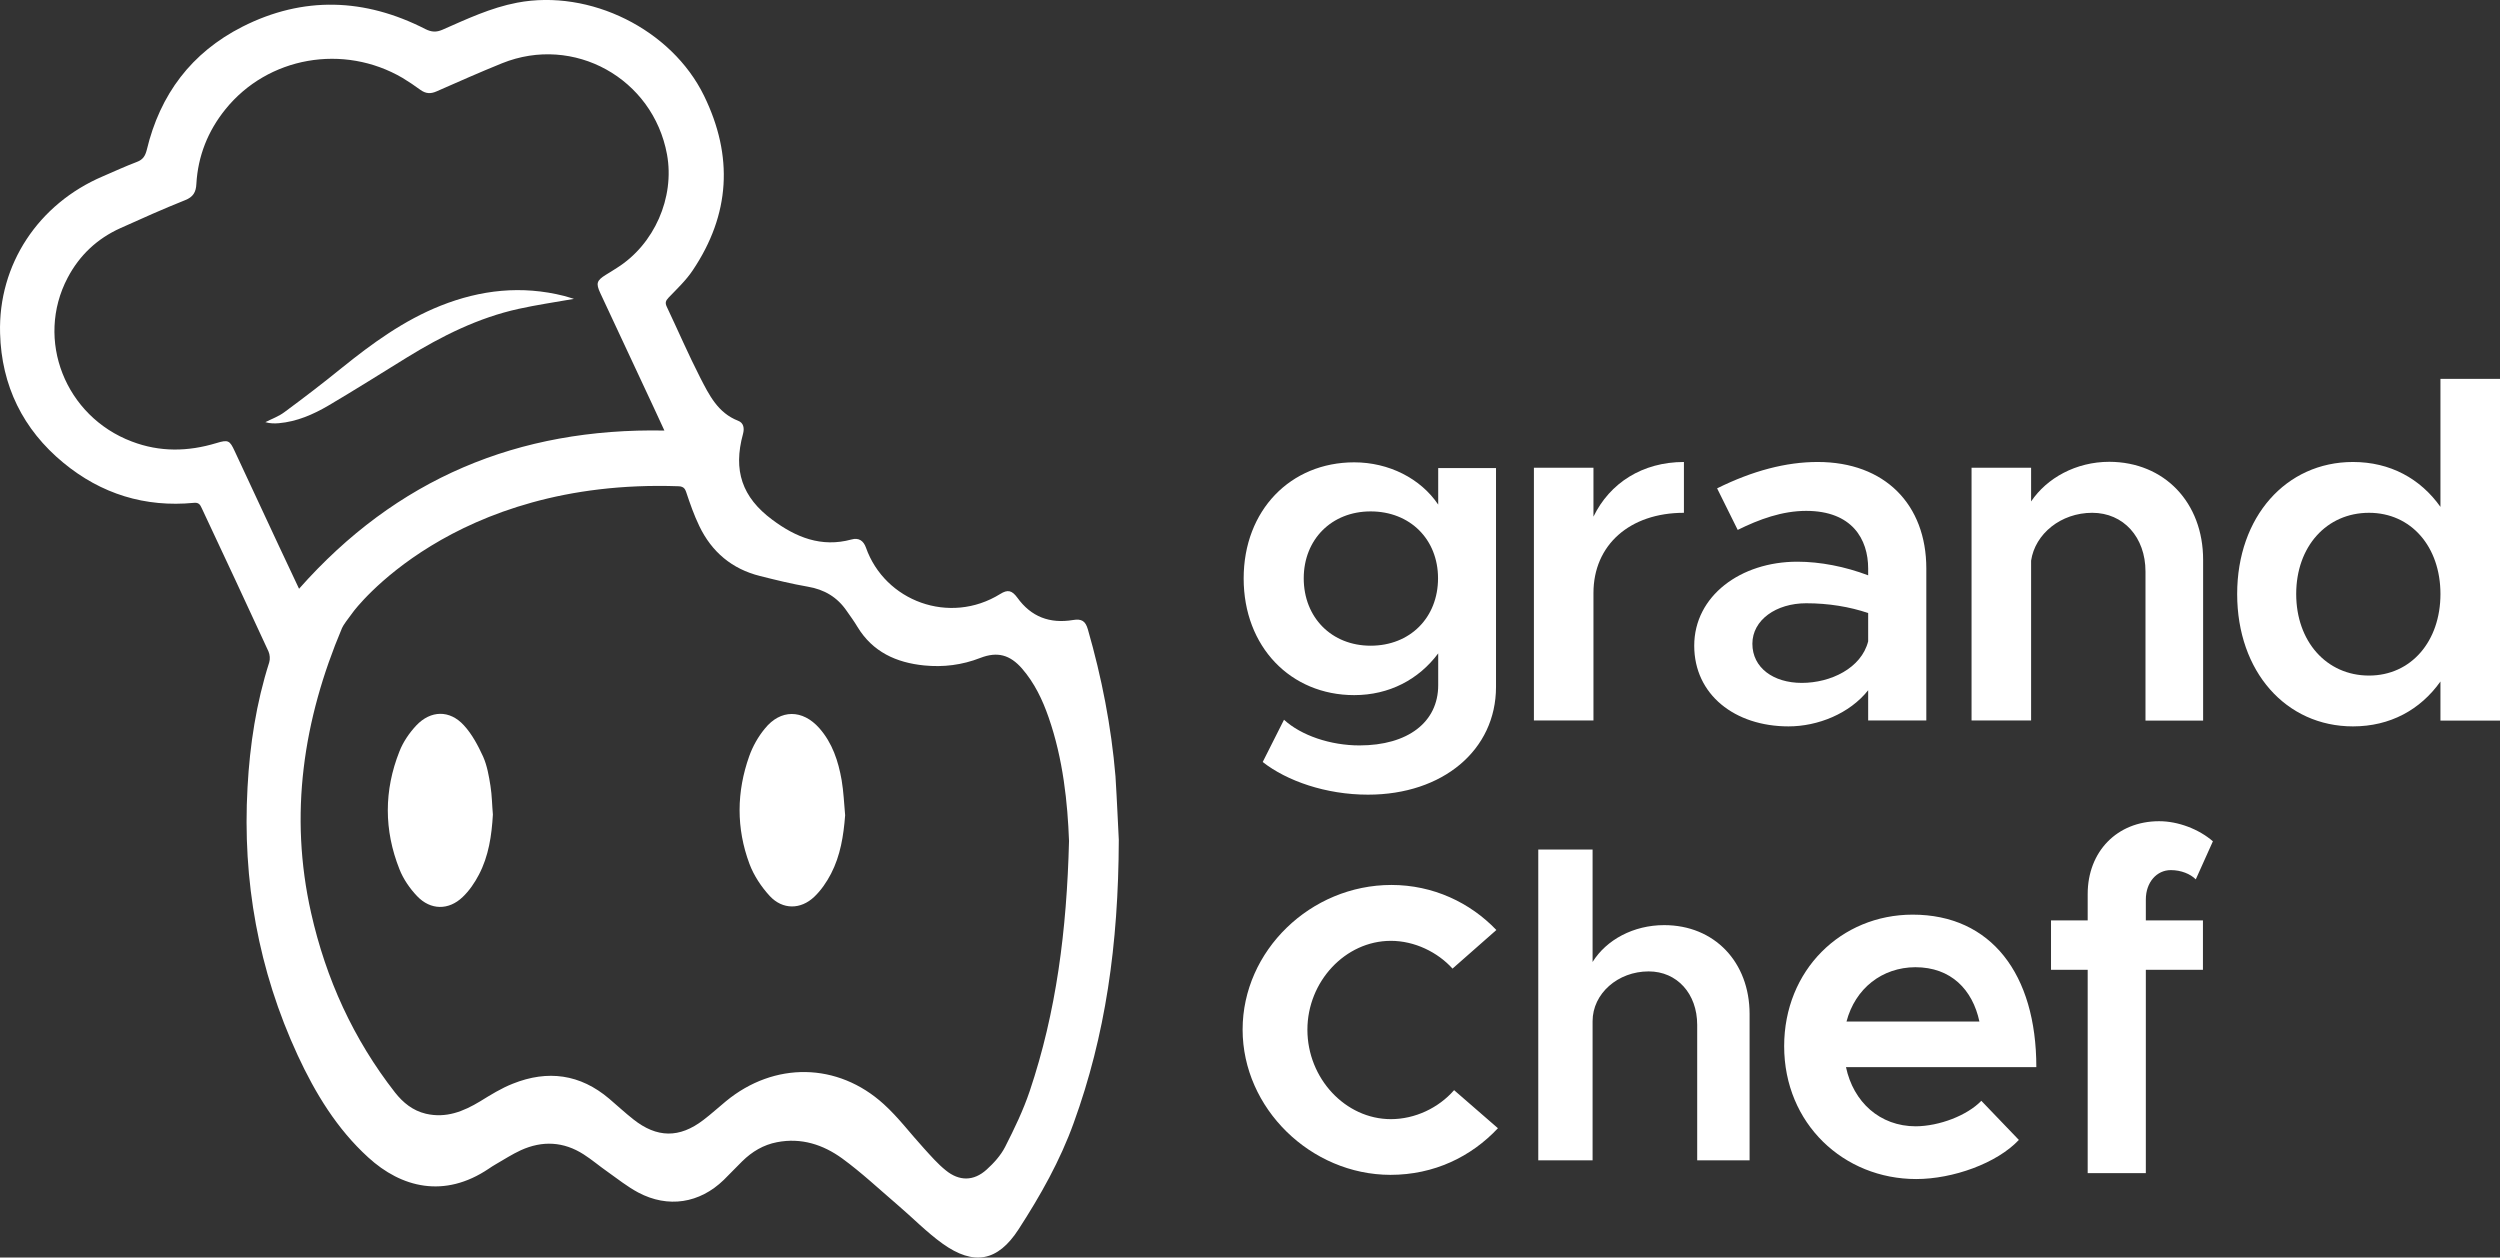
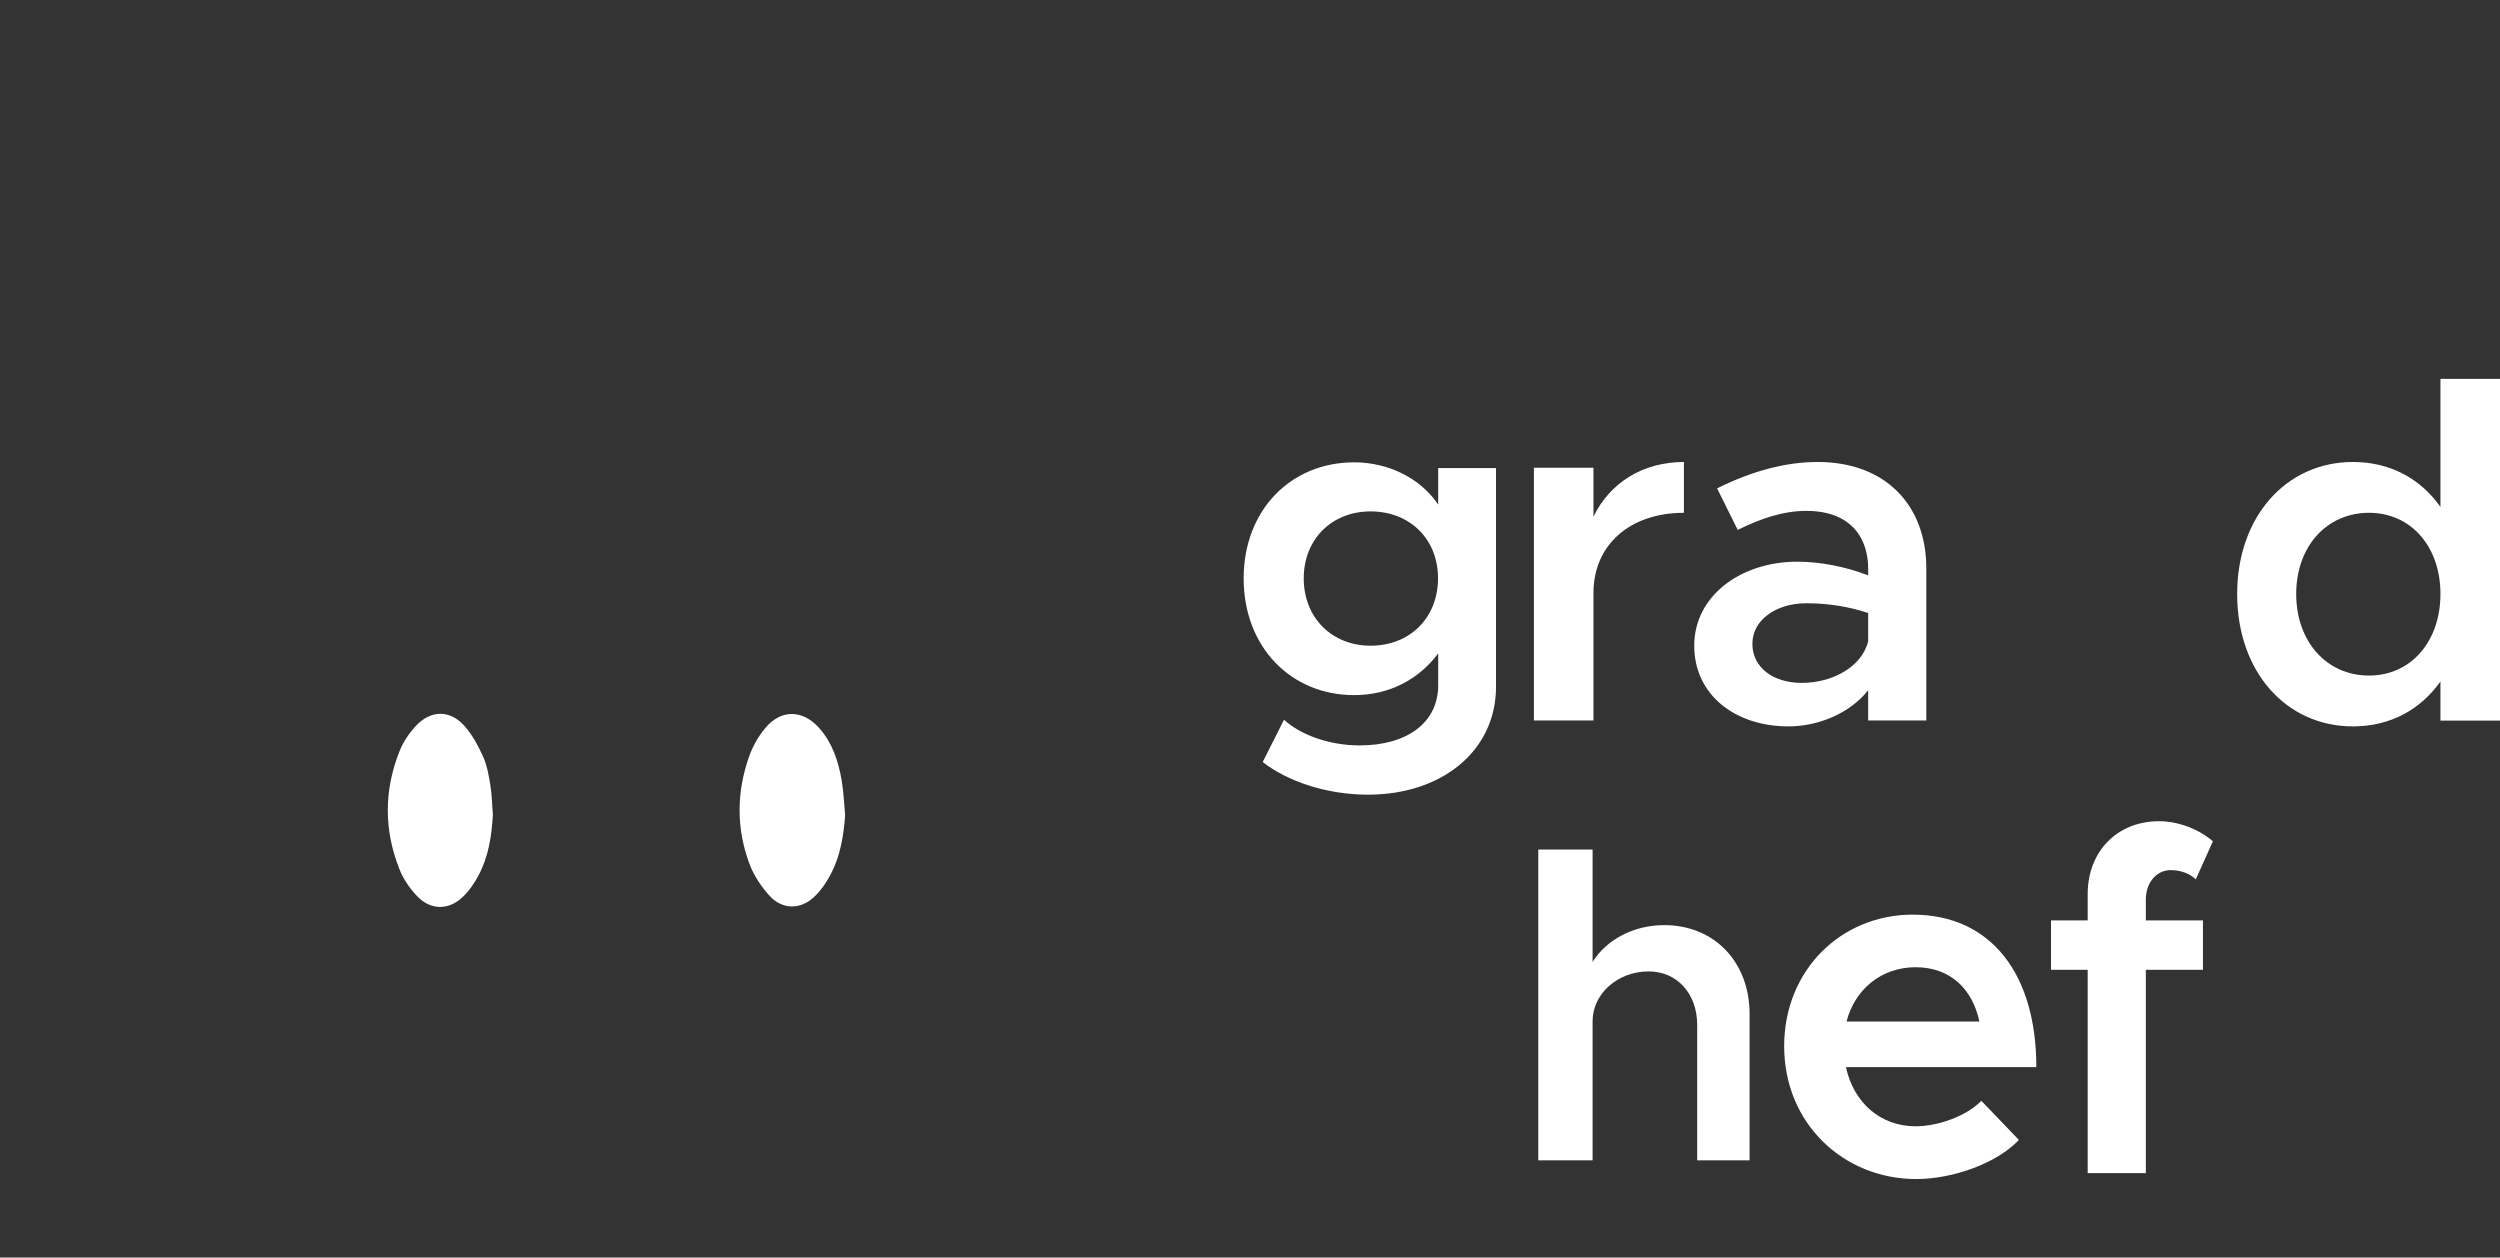
<svg xmlns="http://www.w3.org/2000/svg" xmlns:ns1="http://sodipodi.sourceforge.net/DTD/sodipodi-0.dtd" xmlns:ns2="http://www.inkscape.org/namespaces/inkscape" version="1.1" id="Camada_1" x="0px" y="0px" viewBox="0 0 143.154 72.01" xml:space="preserve" ns1:docname="logo grandchef branca.svg" width="143.154" height="72.01" ns2:version="1.0.1 (3bc2e813f5, 2020-09-07)">
  <rect x="0" y="0" width="143.154" height="72.01" fill="#333333" stroke="none" />
  <defs id="defs33" />
  <ns1:namedview pagecolor="#ffffff" bordercolor="#666666" borderopacity="1" objecttolerance="10" gridtolerance="10" guidetolerance="10" ns2:pageopacity="0" ns2:pageshadow="2" ns2:window-width="1920" ns2:window-height="978" id="namedview31" showgrid="false" fit-margin-top="0" fit-margin-left="0" fit-margin-right="0" fit-margin-bottom="0" ns2:zoom="1.8797255" ns2:cx="169.99775" ns2:cy="118.41927" ns2:window-x="0" ns2:window-y="27" ns2:window-maximized="1" ns2:current-layer="Camada_1" />
  <style type="text/css" id="style2">
	.st0{fill:#FFFFFF;}
</style>
-   <path class="st0" d="m 64.064,48.094 c -0.02,6.03 -0.77,11.21 -2.58,16.2 -0.78,2.17 -1.91,4.17 -3.16,6.1 -1.19,1.84 -2.56,2.1 -4.35,0.82 -0.92,-0.66 -1.72,-1.49 -2.59,-2.23 -1.04,-0.89 -2.05,-1.84 -3.16,-2.65 -1.09,-0.79 -2.34,-1.2 -3.73,-0.93 -0.78,0.15 -1.43,0.54 -1.99,1.09 -0.36,0.35 -0.7,0.72 -1.06,1.07 -1.38,1.34 -3.19,1.63 -4.9,0.72 -0.62,-0.33 -1.18,-0.78 -1.76,-1.19 -0.46,-0.32 -0.89,-0.69 -1.36,-0.99 -1.15,-0.74 -2.37,-0.8 -3.6,-0.24 -0.5,0.23 -0.96,0.53 -1.43,0.8 -0.14,0.08 -0.28,0.17 -0.41,0.26 -2.54,1.71 -5,1.09 -6.9,-0.65 -1.79,-1.63 -3.03,-3.67 -4.04,-5.85 -2.25,-4.87 -3.17,-10 -2.87,-15.34 0.13,-2.43 0.5,-4.83 1.24,-7.15 0.06,-0.19 0.04,-0.45 -0.04,-0.63 -1.26,-2.74 -2.54,-5.47 -3.82,-8.2 -0.09,-0.2 -0.17,-0.34 -0.45,-0.31 -2.8,0.27 -5.31,-0.51 -7.47,-2.29 -2.32,-1.91 -3.55,-4.42 -3.63,-7.42 -0.11,-3.95 2.2,-7.41 5.87,-8.98 0.65,-0.28 1.3,-0.58 1.96,-0.83 0.35,-0.13 0.48,-0.34 0.57,-0.69 0.76,-3.18 2.56,-5.57 5.47,-7.05 3.49,-1.77 7.02,-1.64 10.48,0.13 0.36,0.18 0.63,0.19 0.98,0.04 1.39,-0.61 2.76,-1.26 4.28,-1.55 4.16,-0.79 8.84,1.52 10.7,5.33 1.69,3.46 1.5,6.8 -0.65,10 -0.38,0.57 -0.9,1.06 -1.38,1.56 -0.17,0.18 -0.21,0.3 -0.1,0.53 0.64,1.35 1.23,2.72 1.91,4.05 0.51,0.99 1.01,2.02 2.17,2.47 0.32,0.12 0.37,0.43 0.28,0.76 -0.57,2.08 -0.06,3.62 1.68,4.91 1.34,1 2.8,1.6 4.53,1.13 0.42,-0.12 0.69,0.07 0.83,0.46 1.08,3.07 4.79,4.46 7.69,2.66 0.43,-0.27 0.67,-0.21 0.98,0.21 0.79,1.1 1.86,1.5 3.19,1.28 0.49,-0.08 0.71,0.05 0.85,0.54 0.79,2.75 1.34,5.55 1.58,8.41 0.09,1.44 0.15,2.91 0.19,3.64 z m -2.85,0.06 c -0.08,-2.15 -0.33,-4.67 -1.17,-7.08 -0.35,-1.01 -0.81,-1.97 -1.52,-2.79 -0.69,-0.79 -1.41,-0.99 -2.39,-0.61 -1.05,0.41 -2.12,0.54 -3.22,0.43 -1.59,-0.16 -2.94,-0.77 -3.81,-2.2 -0.19,-0.32 -0.41,-0.62 -0.62,-0.92 -0.54,-0.79 -1.28,-1.23 -2.23,-1.39 -0.92,-0.16 -1.82,-0.38 -2.73,-0.61 -1.61,-0.4 -2.77,-1.38 -3.48,-2.86 -0.3,-0.62 -0.53,-1.28 -0.75,-1.94 -0.04,-0.12 -0.09,-0.21 -0.16,-0.26 0,0 -0.1,-0.08 -0.27,-0.08 -13,-0.46 -18.63,7.18 -18.63,7.18 -0.33,0.44 -0.58,0.77 -0.65,0.94 -2.22,5.26 -3.04,10.68 -1.77,16.31 0.85,3.78 2.42,7.23 4.81,10.29 0.46,0.58 1.01,1.03 1.76,1.21 1.16,0.27 2.15,-0.13 3.11,-0.71 0.6,-0.37 1.21,-0.75 1.87,-1.01 2,-0.8 3.86,-0.55 5.52,0.86 0.46,0.39 0.91,0.81 1.38,1.18 1.35,1.07 2.64,1.09 4.01,0.04 0.45,-0.34 0.86,-0.72 1.3,-1.08 2.76,-2.27 6.39,-2.23 9.03,0.17 0.84,0.76 1.53,1.69 2.3,2.53 0.4,0.44 0.79,0.89 1.25,1.26 0.77,0.63 1.6,0.63 2.34,-0.04 0.41,-0.37 0.81,-0.81 1.06,-1.3 0.53,-1.04 1.04,-2.1 1.41,-3.2 1.52,-4.52 2.12,-9.19 2.25,-14.32 z m -23.17,-23.5 c -0.22,-0.47 -0.41,-0.9 -0.61,-1.32 -1.02,-2.18 -2.04,-4.36 -3.06,-6.55 -0.26,-0.56 -0.21,-0.72 0.32,-1.05 0.21,-0.13 0.43,-0.26 0.64,-0.4 2.13,-1.34 3.31,-4.02 2.86,-6.49 -0.8,-4.36 -5.34,-6.88 -9.45,-5.22 -1.26,0.51 -2.5,1.06 -3.75,1.61 -0.34,0.15 -0.61,0.13 -0.91,-0.08 -0.33,-0.24 -0.68,-0.48 -1.03,-0.69 -3.38,-1.98 -7.72,-1.22 -10.15,1.8 -1,1.24 -1.57,2.67 -1.66,4.27 -0.02,0.46 -0.18,0.75 -0.65,0.93 -1.25,0.5 -2.48,1.05 -3.7,1.6 -1.33,0.6 -2.34,1.55 -3.02,2.84 -1.87,3.55 -0.14,7.94 3.68,9.38 1.6,0.61 3.21,0.58 4.83,0.09 0.69,-0.21 0.77,-0.16 1.06,0.47 0.83,1.78 1.66,3.56 2.49,5.34 0.39,0.84 0.79,1.67 1.19,2.53 5.57,-6.3 12.54,-9.22 20.92,-9.06 z" id="path4" />
  <path class="st0" d="m 48.394,46.684 c -0.09,1.17 -0.27,2.31 -0.81,3.35 -0.25,0.48 -0.57,0.95 -0.96,1.32 -0.78,0.74 -1.81,0.74 -2.54,-0.04 -0.49,-0.53 -0.92,-1.18 -1.17,-1.85 -0.76,-2.04 -0.74,-4.12 -0.01,-6.17 0.2,-0.56 0.51,-1.11 0.89,-1.57 0.9,-1.12 2.16,-1.11 3.12,-0.03 0.75,0.85 1.09,1.89 1.28,2.98 0.11,0.65 0.14,1.34 0.2,2.01 z" id="path6" />
  <path class="st0" d="m 28.224,46.644 c -0.07,1.2 -0.24,2.37 -0.8,3.44 -0.24,0.46 -0.55,0.92 -0.93,1.28 -0.8,0.77 -1.84,0.76 -2.61,-0.05 -0.42,-0.44 -0.79,-0.98 -1.01,-1.54 -0.89,-2.24 -0.89,-4.51 0,-6.75 0.21,-0.54 0.56,-1.05 0.96,-1.48 0.83,-0.88 1.92,-0.9 2.73,-0.01 0.47,0.51 0.81,1.16 1.1,1.79 0.23,0.52 0.33,1.1 0.42,1.67 0.09,0.56 0.09,1.11 0.14,1.65 z" id="path8" />
-   <path class="st0" d="m 32.864,17.114 c -1.15,0.2 -2.16,0.35 -3.16,0.57 -2.32,0.51 -4.41,1.56 -6.41,2.79 -1.49,0.92 -2.98,1.86 -4.49,2.75 -0.87,0.51 -1.81,0.92 -2.84,1.01 -0.25,0.02 -0.5,0.02 -0.77,-0.06 0.37,-0.19 0.77,-0.33 1.1,-0.58 1.11,-0.82 2.21,-1.66 3.28,-2.53 1.75,-1.41 3.55,-2.72 5.66,-3.56 2.29,-0.91 4.64,-1.17 7.06,-0.56 0.16,0.04 0.3,0.09 0.57,0.17 z" id="path10" />
+   <path class="st0" d="m 32.864,17.114 z" id="path10" />
  <path class="st0" d="m 85.664,26.784 v 12.55 c 0,3.61 -3.04,6.17 -7.33,6.17 -2.42,0 -4.65,-0.79 -6.03,-1.87 l 1.22,-2.42 c 0.98,0.9 2.66,1.47 4.32,1.47 2.77,0 4.51,-1.33 4.51,-3.45 v -1.82 c -1.11,1.49 -2.8,2.39 -4.81,2.39 -3.64,0 -6.33,-2.77 -6.33,-6.68 0,-3.91 2.69,-6.65 6.33,-6.65 1.98,0 3.8,0.92 4.81,2.42 v -2.09 h 3.31 z m -3.32,6.33 c 0,-2.23 -1.6,-3.83 -3.86,-3.83 -2.23,0 -3.83,1.6 -3.83,3.83 0,2.25 1.6,3.86 3.83,3.86 2.26,0 3.86,-1.61 3.86,-3.86 z" id="path12" />
  <path class="st0" d="m 96.424,26.454 v 2.91 c -3.11,0 -5.18,1.85 -5.18,4.59 v 7.3 h -3.41 v -14.47 h 3.41 v 2.8 c 0.93,-1.92 2.8,-3.13 5.18,-3.13 z" id="path14" />
  <path class="st0" d="m 110.304,32.554 v 8.7 h -3.33 v -1.73 c -1.06,1.34 -2.88,2.07 -4.56,2.07 -3.08,0 -5.4,-1.82 -5.4,-4.62 0,-2.85 2.66,-4.81 5.9,-4.81 1.32,0 2.74,0.28 4.06,0.78 v -0.39 c 0,-1.68 -0.92,-3.3 -3.55,-3.3 -1.37,0 -2.69,0.48 -3.92,1.09 l -1.18,-2.38 c 2.04,-1.01 3.95,-1.51 5.76,-1.51 3.85,0 6.22,2.44 6.22,6.1 z m -3.33,4.17 v -1.62 c -1.06,-0.36 -2.27,-0.56 -3.55,-0.56 -1.71,0 -3.08,0.95 -3.08,2.32 0,1.37 1.2,2.24 2.83,2.24 1.65,0 3.41,-0.84 3.8,-2.38 z" id="path16" />
-   <path class="st0" d="m 126.154,32.054 v 9.21 h -3.3 v -8.54 c 0,-1.96 -1.26,-3.36 -3.05,-3.36 -1.79,0 -3.27,1.2 -3.5,2.74 v 9.15 h -3.41 v -14.47 h 3.41 v 1.93 c 0.9,-1.34 2.57,-2.27 4.48,-2.27 3.16,0.01 5.37,2.34 5.37,5.61 z" id="path18" />
  <path class="st0" d="m 143.154,21.704 v 19.56 h -3.41 v -2.24 c -1.15,1.62 -2.88,2.57 -5.01,2.57 -3.83,0 -6.63,-3.13 -6.63,-7.58 0,-4.42 2.8,-7.56 6.63,-7.56 2.13,0 3.86,0.95 5.01,2.57 v -7.33 h 3.41 z m -3.41,12.31 c 0,-2.71 -1.68,-4.65 -4.09,-4.65 -2.43,0 -4.17,1.93 -4.17,4.65 0,2.71 1.73,4.67 4.17,4.67 2.41,0 4.09,-1.96 4.09,-4.67 z" id="path20" />
-   <path class="st0" d="m 71.154,58.954 c 0,-4.51 3.89,-8.28 8.52,-8.28 2.39,0 4.51,1.01 6.01,2.58 l -2.51,2.21 c -0.86,-0.95 -2.18,-1.59 -3.53,-1.59 -2.61,0 -4.78,2.33 -4.78,5.09 0,2.79 2.18,5.12 4.78,5.12 1.38,0 2.73,-0.64 3.62,-1.66 l 2.51,2.18 c -1.53,1.63 -3.65,2.67 -6.16,2.67 -4.56,-0.01 -8.46,-3.81 -8.46,-8.32 z" id="path22" />
  <path class="st0" d="m 100.184,58.064 v 8.38 h -3 v -7.76 c 0,-1.78 -1.15,-3.06 -2.78,-3.06 -1.76,0 -3.21,1.27 -3.21,2.85 v 7.97 h -3.11 v -17.8 h 3.11 v 6.44 c 0.79,-1.27 2.34,-2.11 4.1,-2.11 2.88,0 4.89,2.12 4.89,5.09 z" id="path24" />
  <path class="st0" d="m 113.454,63.034 2.15,2.24 c -1.26,1.34 -3.78,2.24 -5.88,2.24 -4.14,0 -7.56,-3.16 -7.56,-7.61 0,-4.34 3.25,-7.53 7.36,-7.53 4.48,0 7.08,3.39 7.08,8.73 h -10.9 c 0.42,1.99 1.93,3.39 4,3.39 1.35,-0.01 2.94,-0.62 3.75,-1.46 z m -7.72,-4.54 h 7.61 c -0.39,-1.82 -1.62,-3.11 -3.67,-3.11 -1.9,0.01 -3.44,1.21 -3.94,3.11 z" id="path26" />
  <path class="st0" d="m 122.874,52.704 h 3.27 v 2.83 h -3.27 v 11.64 h -3.33 v -11.64 h -2.1 v -2.83 h 2.1 v -1.51 c 0,-2.43 1.68,-4.17 4.09,-4.17 1.09,0 2.27,0.45 3.08,1.15 l -0.98,2.18 c -0.31,-0.31 -0.84,-0.53 -1.43,-0.53 -0.81,0 -1.43,0.7 -1.43,1.68 z" id="path28" />
</svg>